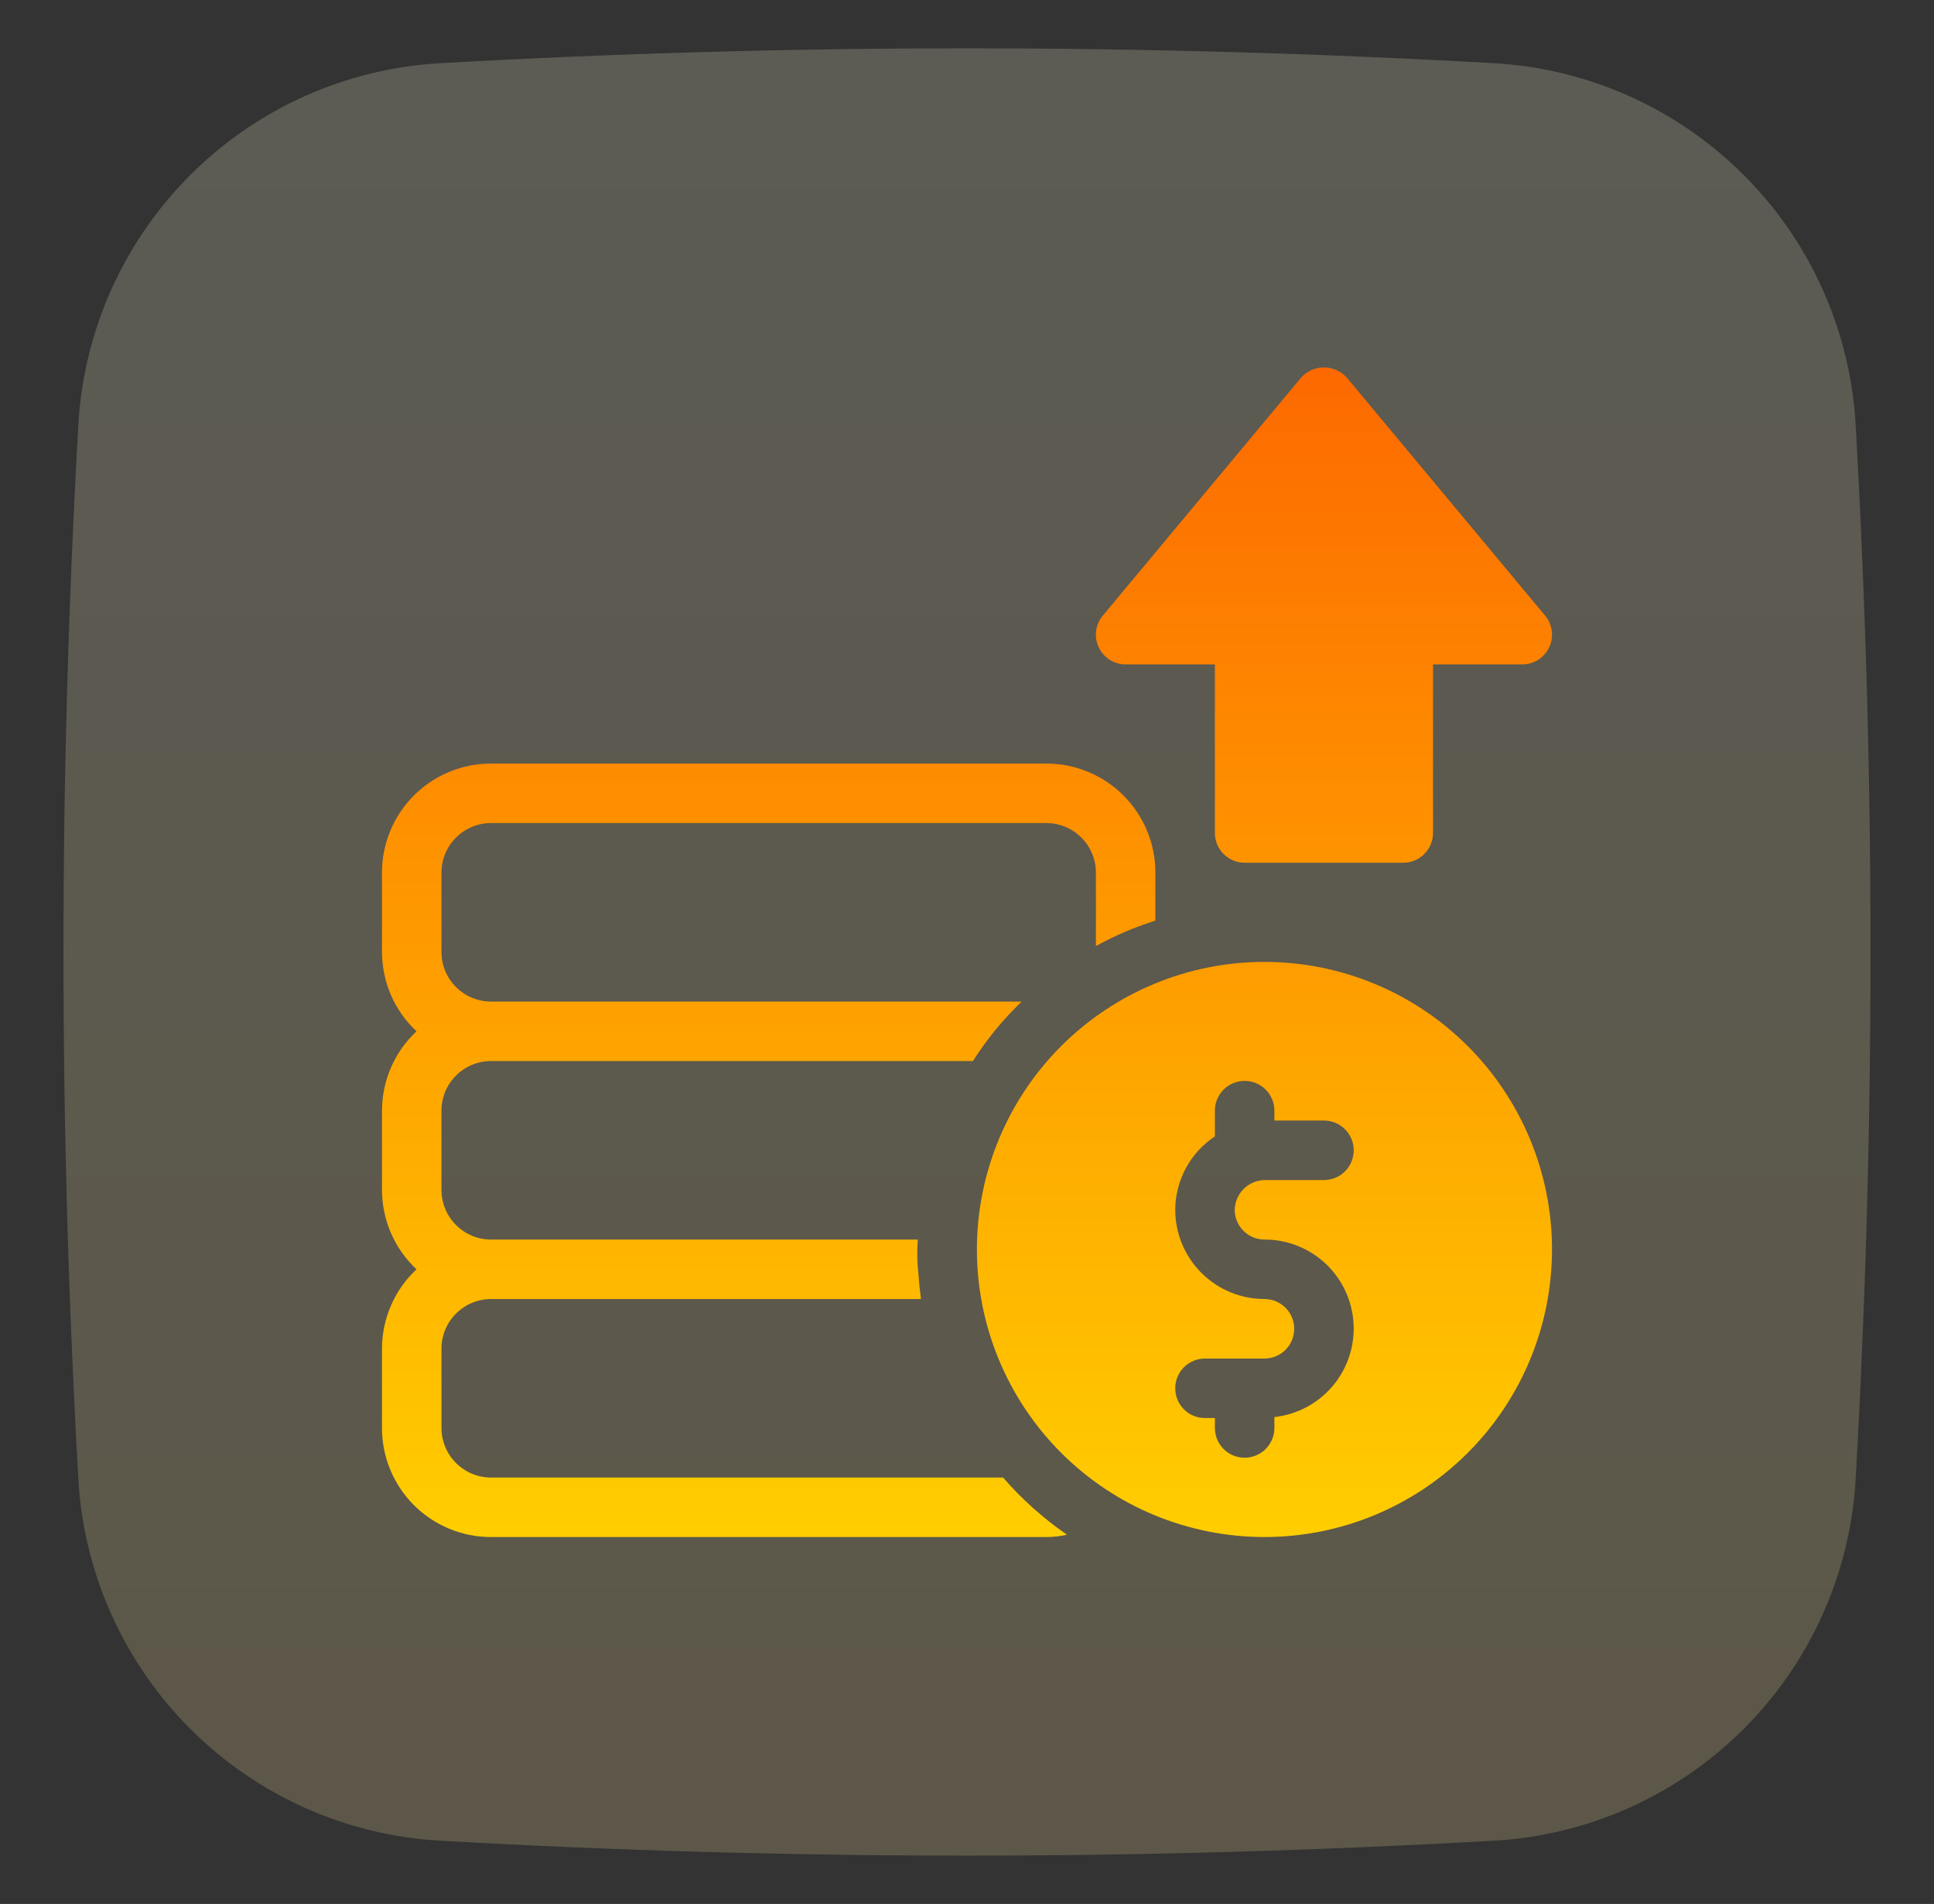
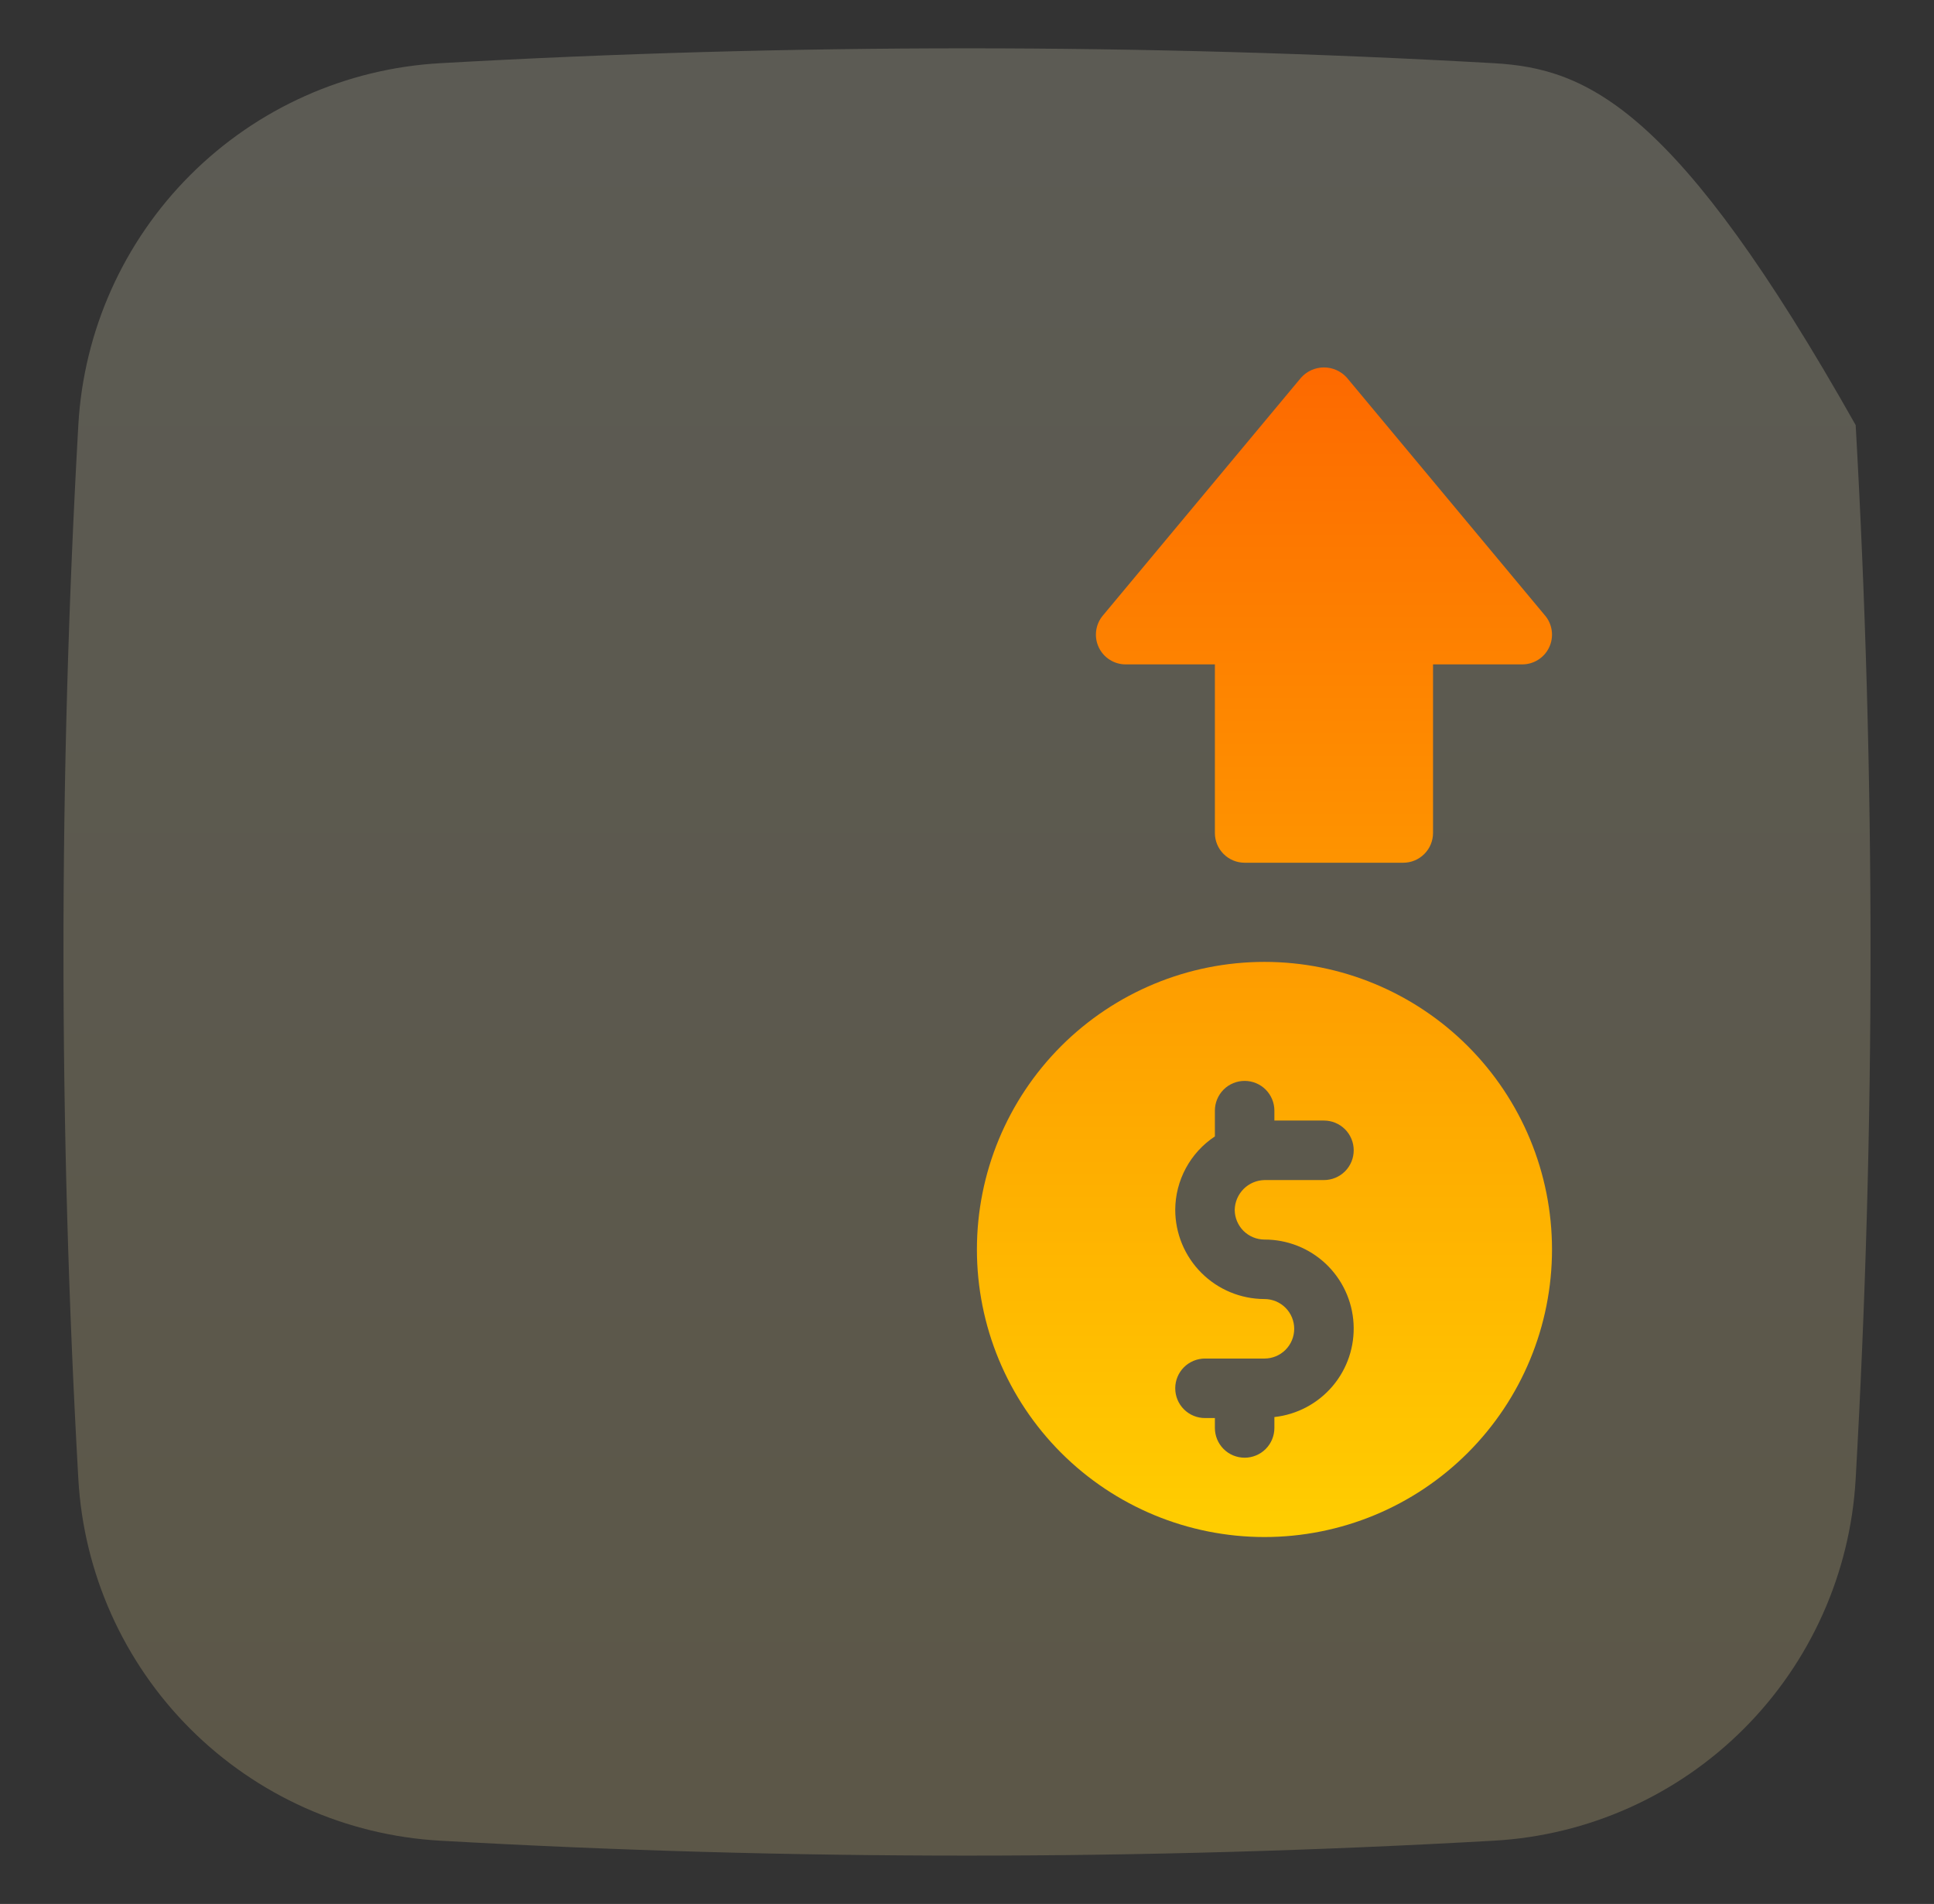
<svg xmlns="http://www.w3.org/2000/svg" width="64" height="63" viewBox="0 0 64 63" fill="none">
  <rect x="0" y="0" width="64" height="63" fill="#333333" stroke="none" />
-   <path d="M61.408 14.066C61.233 10.947 59.915 8.002 57.706 5.793C55.497 3.584 52.552 2.266 49.433 2.091C37.82 1.435 26.18 1.435 14.568 2.091C11.449 2.266 8.504 3.584 6.295 5.793C4.086 8.002 2.767 10.947 2.592 14.066C1.936 25.679 1.936 37.319 2.592 48.932C2.767 52.051 4.086 54.996 6.295 57.205C8.504 59.414 11.449 60.732 14.568 60.907C26.18 61.565 37.82 61.565 49.433 60.907C52.552 60.732 55.497 59.414 57.706 57.205C59.915 54.996 61.233 52.051 61.408 48.932C62.064 37.319 62.064 25.679 61.408 14.066Z" fill="url(#paint0_linear_3336_834)" fill-opacity="0.2" />
-   <path d="M33.194 48.891H16.25C15.815 48.891 15.398 48.718 15.09 48.41C14.782 48.102 14.609 47.685 14.609 47.25V44.625C14.609 44.19 14.782 43.773 15.09 43.465C15.398 43.157 15.815 42.984 16.25 42.984H30.477C30.451 42.735 30.412 42.486 30.399 42.223C30.351 41.822 30.342 41.418 30.372 41.016H16.25C15.815 41.016 15.398 40.843 15.09 40.535C14.782 40.227 14.609 39.81 14.609 39.375V36.75C14.609 36.315 14.782 35.898 15.09 35.59C15.398 35.282 15.815 35.109 16.25 35.109H32.197C32.653 34.39 33.195 33.729 33.811 33.141H16.25C15.815 33.141 15.398 32.968 15.09 32.66C14.782 32.352 14.609 31.935 14.609 31.5V28.875C14.609 28.44 14.782 28.023 15.09 27.715C15.398 27.407 15.815 27.234 16.25 27.234H34.625C35.06 27.234 35.477 27.407 35.785 27.715C36.093 28.023 36.266 28.44 36.266 28.875V31.303C36.892 30.959 37.552 30.677 38.234 30.463V28.875C38.235 28.401 38.142 27.931 37.96 27.493C37.779 27.055 37.513 26.657 37.178 26.322C36.843 25.987 36.445 25.721 36.007 25.54C35.569 25.358 35.099 25.265 34.625 25.266H16.25C15.776 25.265 15.306 25.358 14.868 25.54C14.43 25.721 14.032 25.987 13.697 26.322C13.362 26.657 13.096 27.055 12.915 27.493C12.733 27.931 12.64 28.401 12.641 28.875V31.5C12.642 31.992 12.743 32.479 12.94 32.931C13.136 33.382 13.423 33.789 13.783 34.125C13.423 34.461 13.136 34.868 12.94 35.319C12.743 35.771 12.642 36.258 12.641 36.75V39.375C12.642 39.867 12.743 40.354 12.94 40.806C13.136 41.257 13.423 41.664 13.783 42C13.423 42.336 13.136 42.743 12.94 43.194C12.743 43.646 12.642 44.133 12.641 44.625V47.25C12.64 47.724 12.733 48.194 12.915 48.632C13.096 49.07 13.362 49.468 13.697 49.803C14.032 50.138 14.43 50.404 14.868 50.585C15.306 50.767 15.776 50.86 16.25 50.859H34.625C34.855 50.86 35.084 50.833 35.307 50.781C34.526 50.243 33.816 49.608 33.194 48.891Z" fill="url(#paint1_linear_3336_834)" />
+   <path d="M61.408 14.066C55.497 3.584 52.552 2.266 49.433 2.091C37.82 1.435 26.18 1.435 14.568 2.091C11.449 2.266 8.504 3.584 6.295 5.793C4.086 8.002 2.767 10.947 2.592 14.066C1.936 25.679 1.936 37.319 2.592 48.932C2.767 52.051 4.086 54.996 6.295 57.205C8.504 59.414 11.449 60.732 14.568 60.907C26.18 61.565 37.82 61.565 49.433 60.907C52.552 60.732 55.497 59.414 57.706 57.205C59.915 54.996 61.233 52.051 61.408 48.932C62.064 37.319 62.064 25.679 61.408 14.066Z" fill="url(#paint0_linear_3336_834)" fill-opacity="0.2" />
  <path d="M41.844 31.828C39.32 31.828 36.9 32.831 35.115 34.615C33.331 36.4 32.328 38.82 32.328 41.344C32.328 43.867 33.331 46.288 35.115 48.072C36.9 49.857 39.32 50.859 41.844 50.859C44.367 50.859 46.788 49.857 48.572 48.072C50.357 46.288 51.359 43.867 51.359 41.344C51.359 38.82 50.357 36.4 48.572 34.615C46.788 32.831 44.367 31.828 41.844 31.828ZM41.844 41.016C42.598 41.014 43.324 41.301 43.873 41.818C44.421 42.336 44.75 43.044 44.792 43.797C44.834 44.55 44.586 45.29 44.099 45.865C43.611 46.44 42.922 46.807 42.172 46.889V47.25C42.172 47.511 42.068 47.761 41.884 47.946C41.699 48.131 41.449 48.234 41.188 48.234C40.926 48.234 40.676 48.131 40.491 47.946C40.307 47.761 40.203 47.511 40.203 47.25V46.922H39.875C39.614 46.922 39.364 46.818 39.179 46.634C38.994 46.449 38.891 46.199 38.891 45.938C38.891 45.676 38.994 45.426 39.179 45.241C39.364 45.057 39.614 44.953 39.875 44.953H41.844C42.105 44.953 42.355 44.849 42.54 44.665C42.724 44.48 42.828 44.23 42.828 43.969C42.828 43.708 42.724 43.457 42.54 43.273C42.355 43.088 42.105 42.984 41.844 42.984C41.061 42.983 40.31 42.672 39.757 42.118C39.203 41.565 38.892 40.814 38.891 40.031C38.893 39.55 39.014 39.076 39.243 38.653C39.472 38.229 39.801 37.869 40.203 37.603V36.75C40.203 36.489 40.307 36.239 40.491 36.054C40.676 35.869 40.926 35.766 41.188 35.766C41.449 35.766 41.699 35.869 41.884 36.054C42.068 36.239 42.172 36.489 42.172 36.75V37.078H43.812C44.074 37.078 44.324 37.182 44.509 37.366C44.693 37.551 44.797 37.801 44.797 38.062C44.797 38.324 44.693 38.574 44.509 38.759C44.324 38.943 44.074 39.047 43.812 39.047H41.844C41.584 39.053 41.337 39.158 41.154 39.341C40.971 39.525 40.865 39.772 40.859 40.031C40.86 40.292 40.964 40.542 41.148 40.727C41.333 40.911 41.583 41.015 41.844 41.016Z" fill="url(#paint2_linear_3336_834)" />
  <path d="M41.187 28.547H46.437C46.699 28.547 46.949 28.443 47.133 28.258C47.318 28.074 47.422 27.823 47.422 27.562V21.984H50.375C50.562 21.984 50.745 21.931 50.903 21.83C51.061 21.73 51.187 21.587 51.266 21.417C51.346 21.248 51.375 21.059 51.351 20.874C51.327 20.688 51.251 20.513 51.131 20.37L44.569 12.495C44.473 12.389 44.356 12.304 44.226 12.246C44.096 12.188 43.955 12.158 43.812 12.158C43.67 12.158 43.529 12.188 43.398 12.246C43.268 12.304 43.152 12.389 43.056 12.495L36.494 20.37C36.374 20.513 36.298 20.688 36.274 20.874C36.25 21.059 36.279 21.248 36.359 21.417C36.438 21.587 36.564 21.73 36.722 21.83C36.88 21.931 37.063 21.984 37.25 21.984H40.203V27.562C40.203 27.823 40.307 28.074 40.491 28.258C40.676 28.443 40.926 28.547 41.187 28.547Z" fill="url(#paint3_linear_3336_834)" />
  <defs>
    <linearGradient id="paint0_linear_3336_834" x1="32" y1="1.981" x2="32" y2="60.848" gradientUnits="userSpaceOnUse">
      <stop stop-color="#FFFCD9" />
      <stop offset="0.778" stop-color="#FFEBA8" />
      <stop offset="1" stop-color="#FFE699" />
    </linearGradient>
    <linearGradient id="paint1_linear_3336_834" x1="25.438" y1="11.366" x2="25.438" y2="50.949" gradientUnits="userSpaceOnUse">
      <stop stop-color="#FD6700" />
      <stop offset="1" stop-color="#FFCE00" />
    </linearGradient>
    <linearGradient id="paint2_linear_3336_834" x1="41.844" y1="11.366" x2="41.844" y2="50.949" gradientUnits="userSpaceOnUse">
      <stop stop-color="#FD6700" />
      <stop offset="1" stop-color="#FFCE00" />
    </linearGradient>
    <linearGradient id="paint3_linear_3336_834" x1="43.812" y1="11.366" x2="43.812" y2="50.948" gradientUnits="userSpaceOnUse">
      <stop stop-color="#FD6700" />
      <stop offset="1" stop-color="#FFCE00" />
    </linearGradient>
  </defs>
</svg>